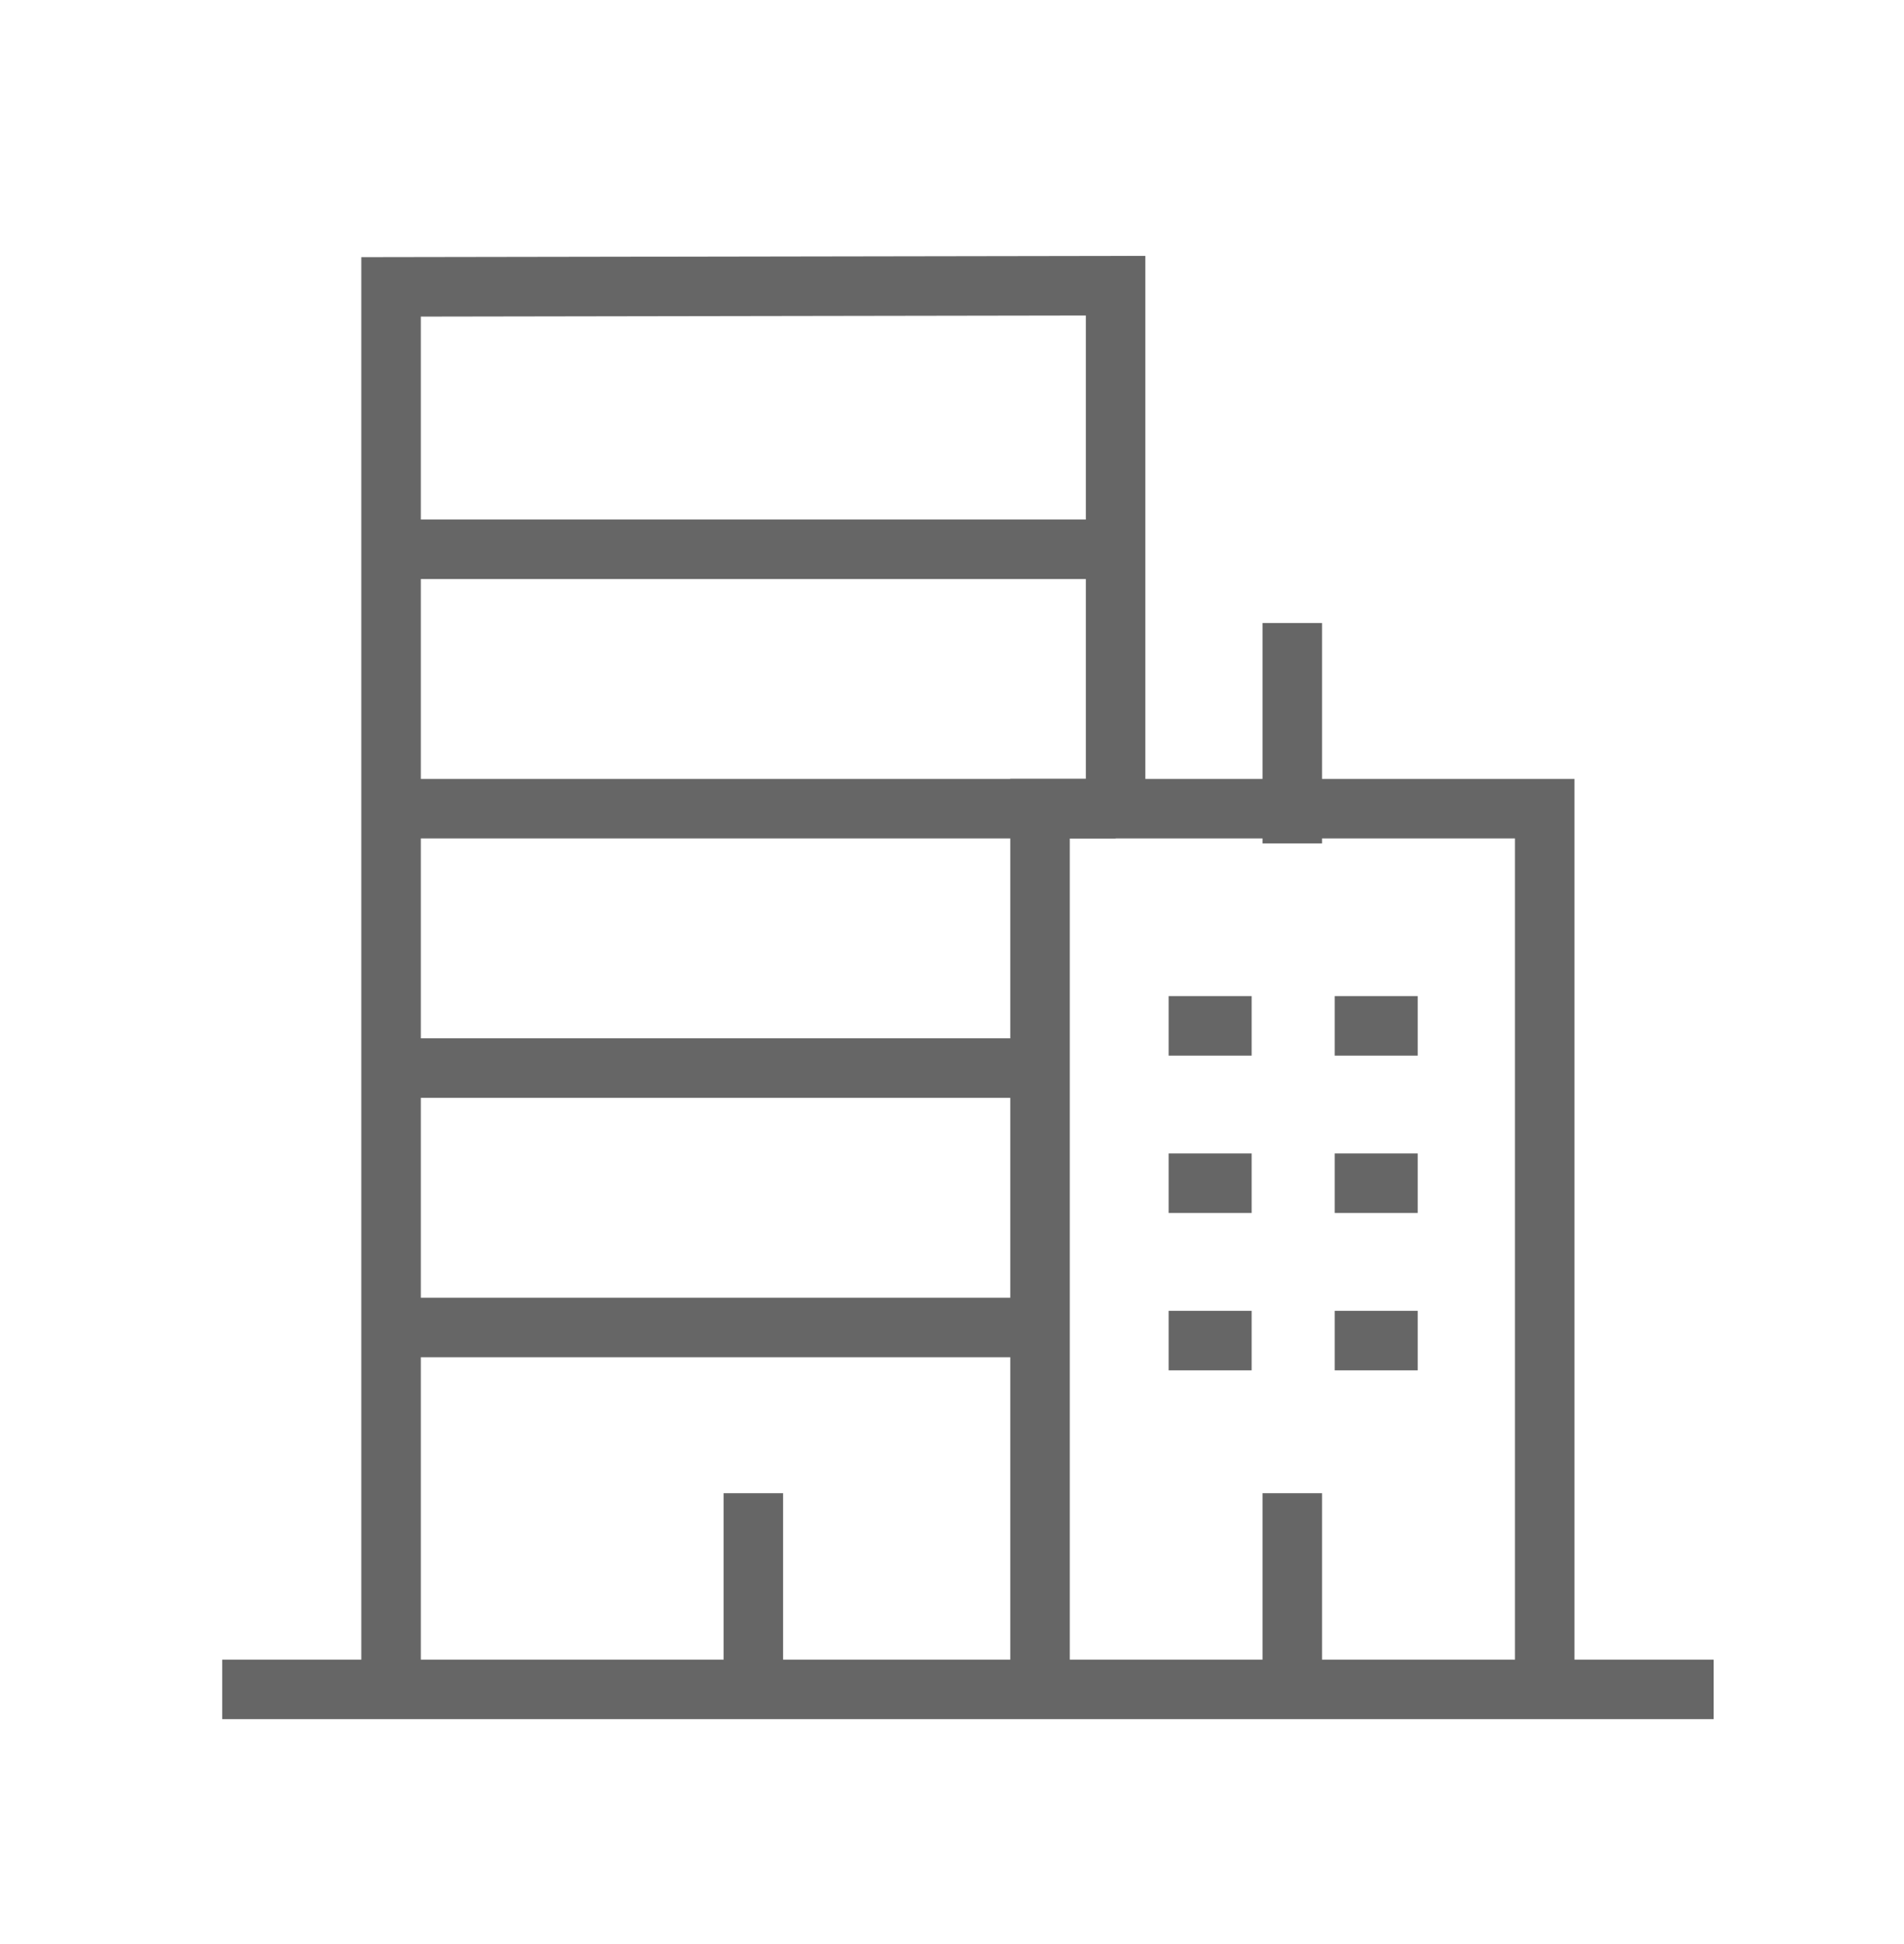
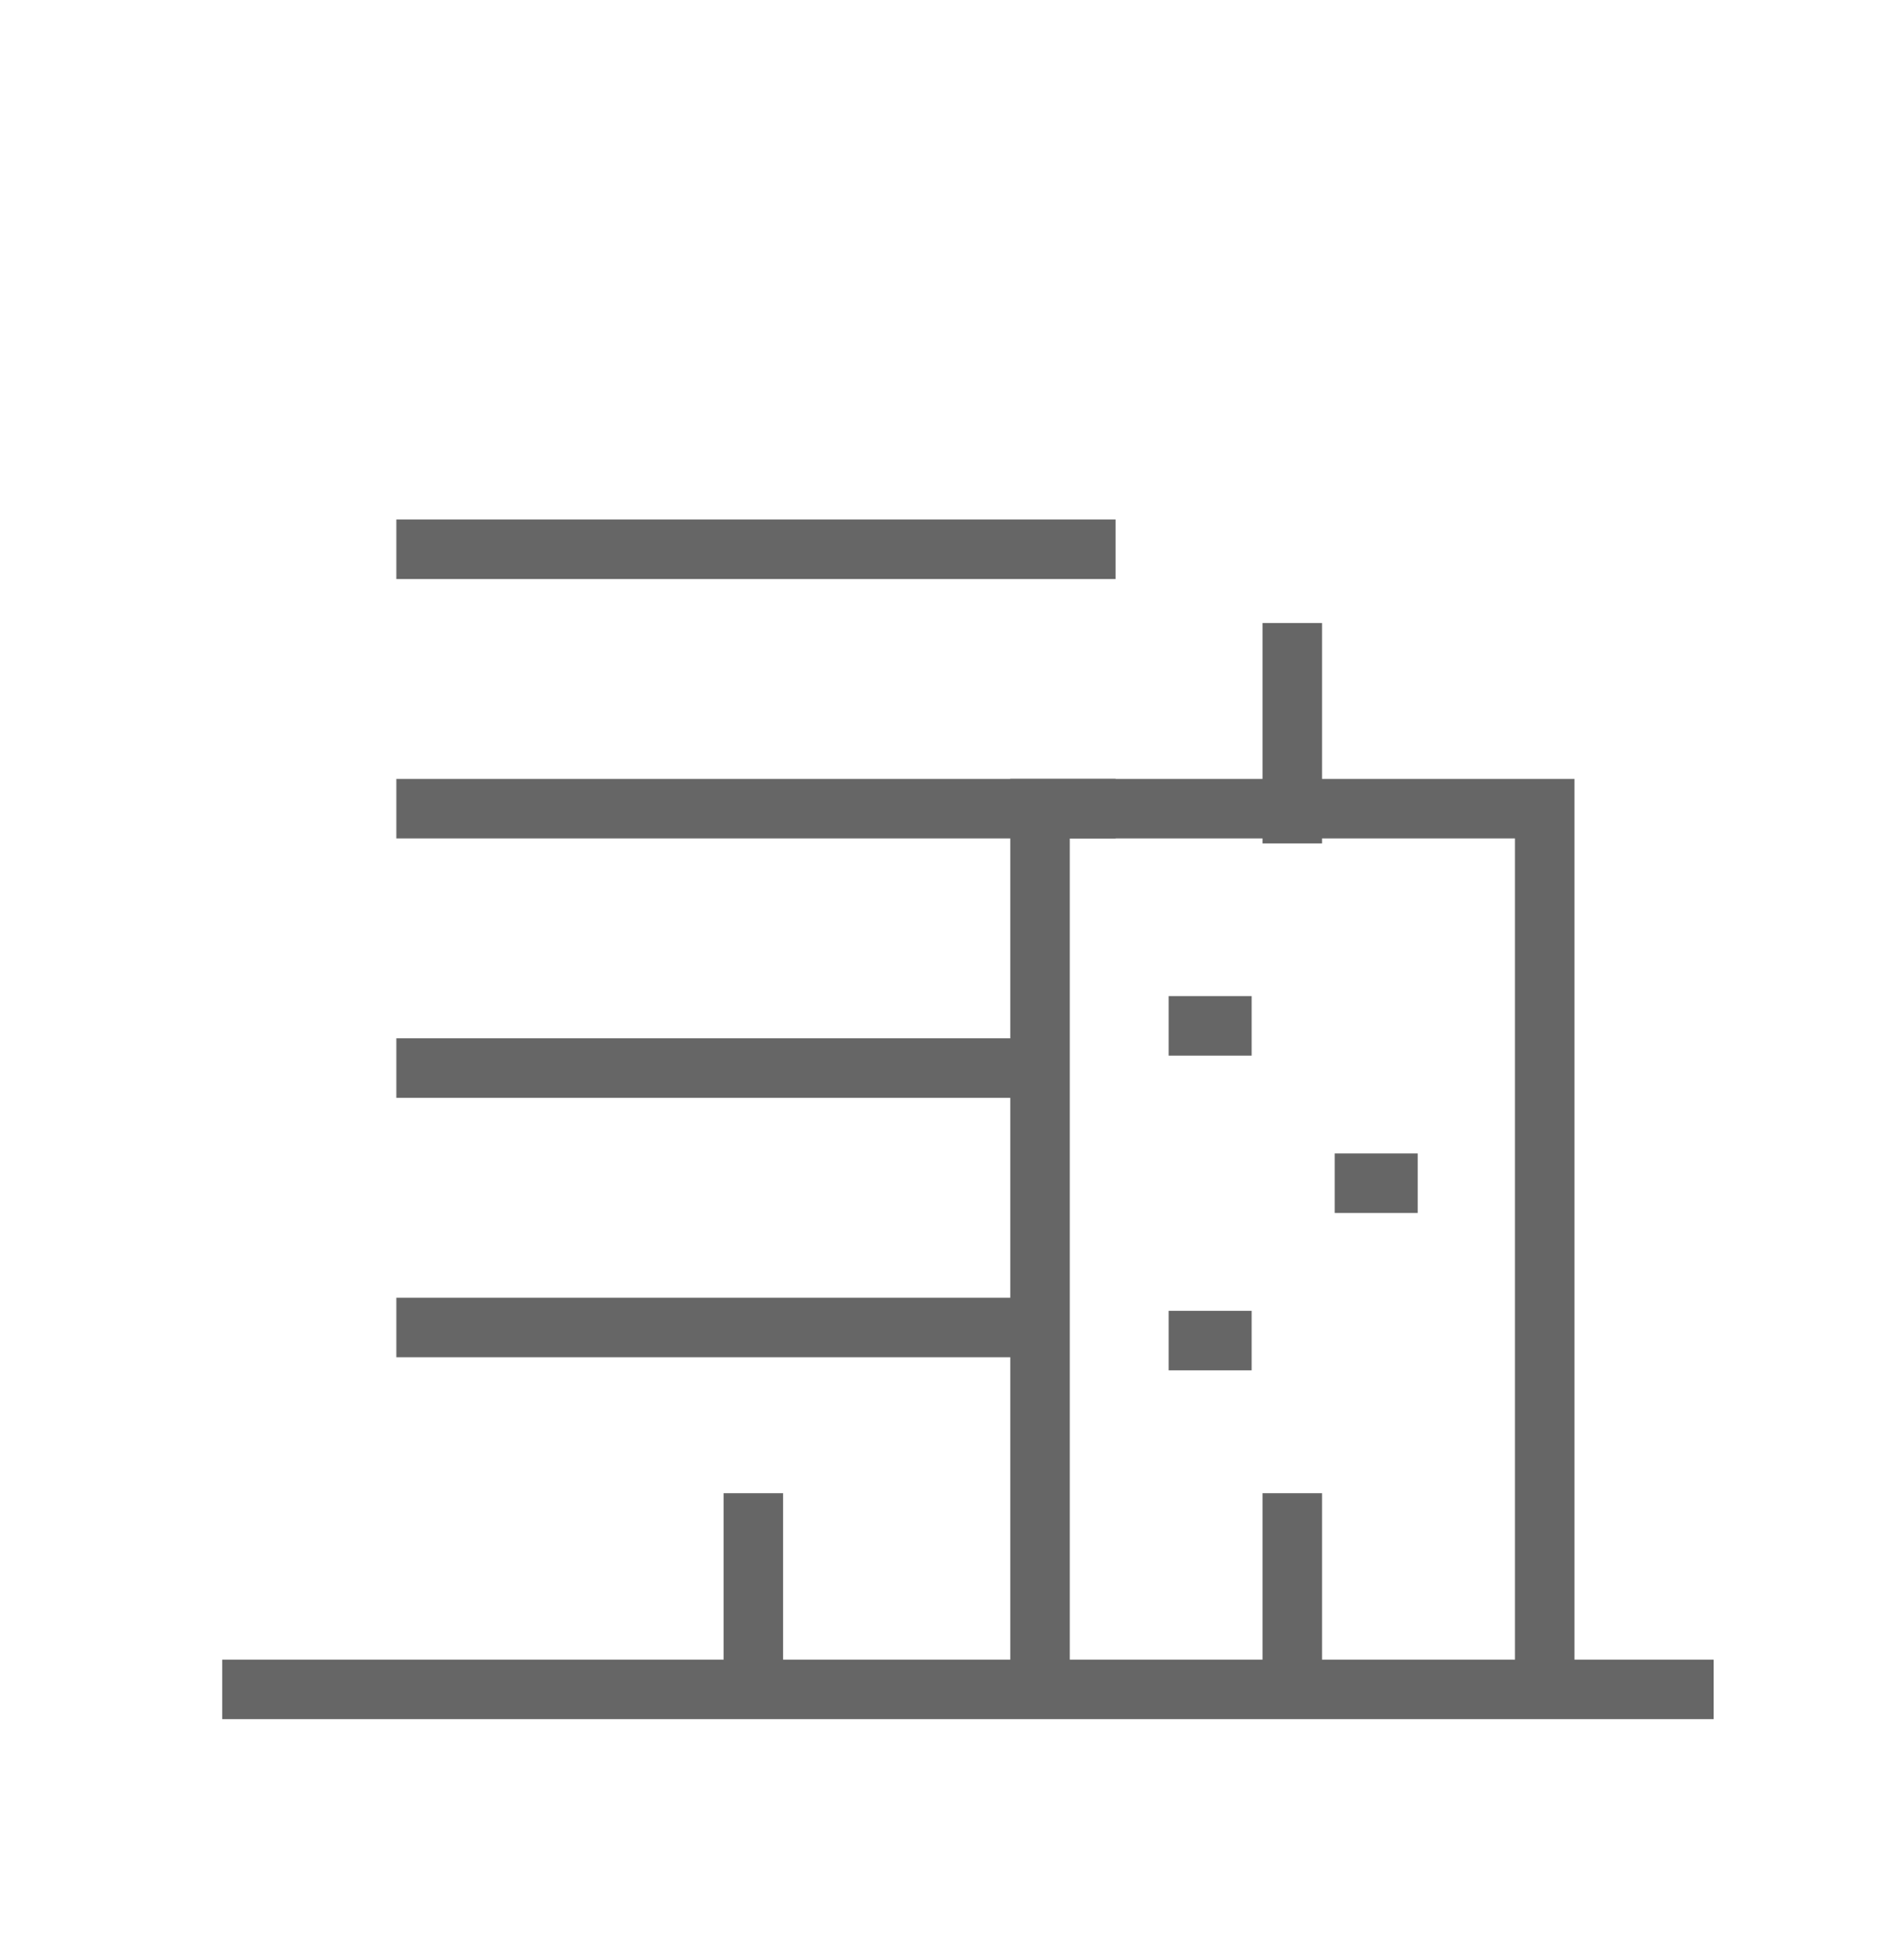
<svg xmlns="http://www.w3.org/2000/svg" width="48" height="49" viewBox="0 0 48 49" fill="none">
  <path d="M43.202 42.581H5.602" stroke="#666666" stroke-width="1.5" stroke-miterlimit="10" />
  <path d="M26.219 42.581V20.383H38.943V42.581" stroke="#666666" stroke-width="1.5" stroke-miterlimit="10" />
  <path d="M29.461 25.857H31.554" stroke="#666666" stroke-width="1.5" stroke-miterlimit="10" />
-   <path d="M33.648 25.857H35.741" stroke="#666666" stroke-width="1.5" stroke-miterlimit="10" />
-   <path d="M29.461 29.823H31.554" stroke="#666666" stroke-width="1.5" stroke-miterlimit="10" />
  <path d="M33.648 29.823H35.741" stroke="#666666" stroke-width="1.5" stroke-miterlimit="10" />
  <path d="M29.461 33.789H31.554" stroke="#666666" stroke-width="1.5" stroke-miterlimit="10" />
-   <path d="M9.859 42.581V7.231L28.124 7.201V20.383" stroke="#666666" stroke-width="1.5" stroke-miterlimit="10" />
  <path d="M32.578 37.636V42.581" stroke="#666666" stroke-width="1.5" stroke-miterlimit="10" />
  <path d="M18.992 37.636V42.581" stroke="#666666" stroke-width="1.5" stroke-miterlimit="10" />
-   <path d="M33.648 33.789H35.741" stroke="#666666" stroke-width="1.5" stroke-miterlimit="10" />
  <path d="M32.578 15.703V21.259" stroke="#666666" stroke-width="1.5" stroke-miterlimit="10" />
  <path d="M9.992 13.845H28.124" stroke="#666666" stroke-width="1.5" stroke-miterlimit="10" />
  <path d="M9.992 20.383H28.124" stroke="#666666" stroke-width="1.5" stroke-miterlimit="10" />
  <path d="M9.992 26.921H26.222" stroke="#666666" stroke-width="1.5" stroke-miterlimit="10" />
  <path d="M9.992 33.459H26.222" stroke="#666666" stroke-width="1.5" stroke-miterlimit="10" />
</svg>